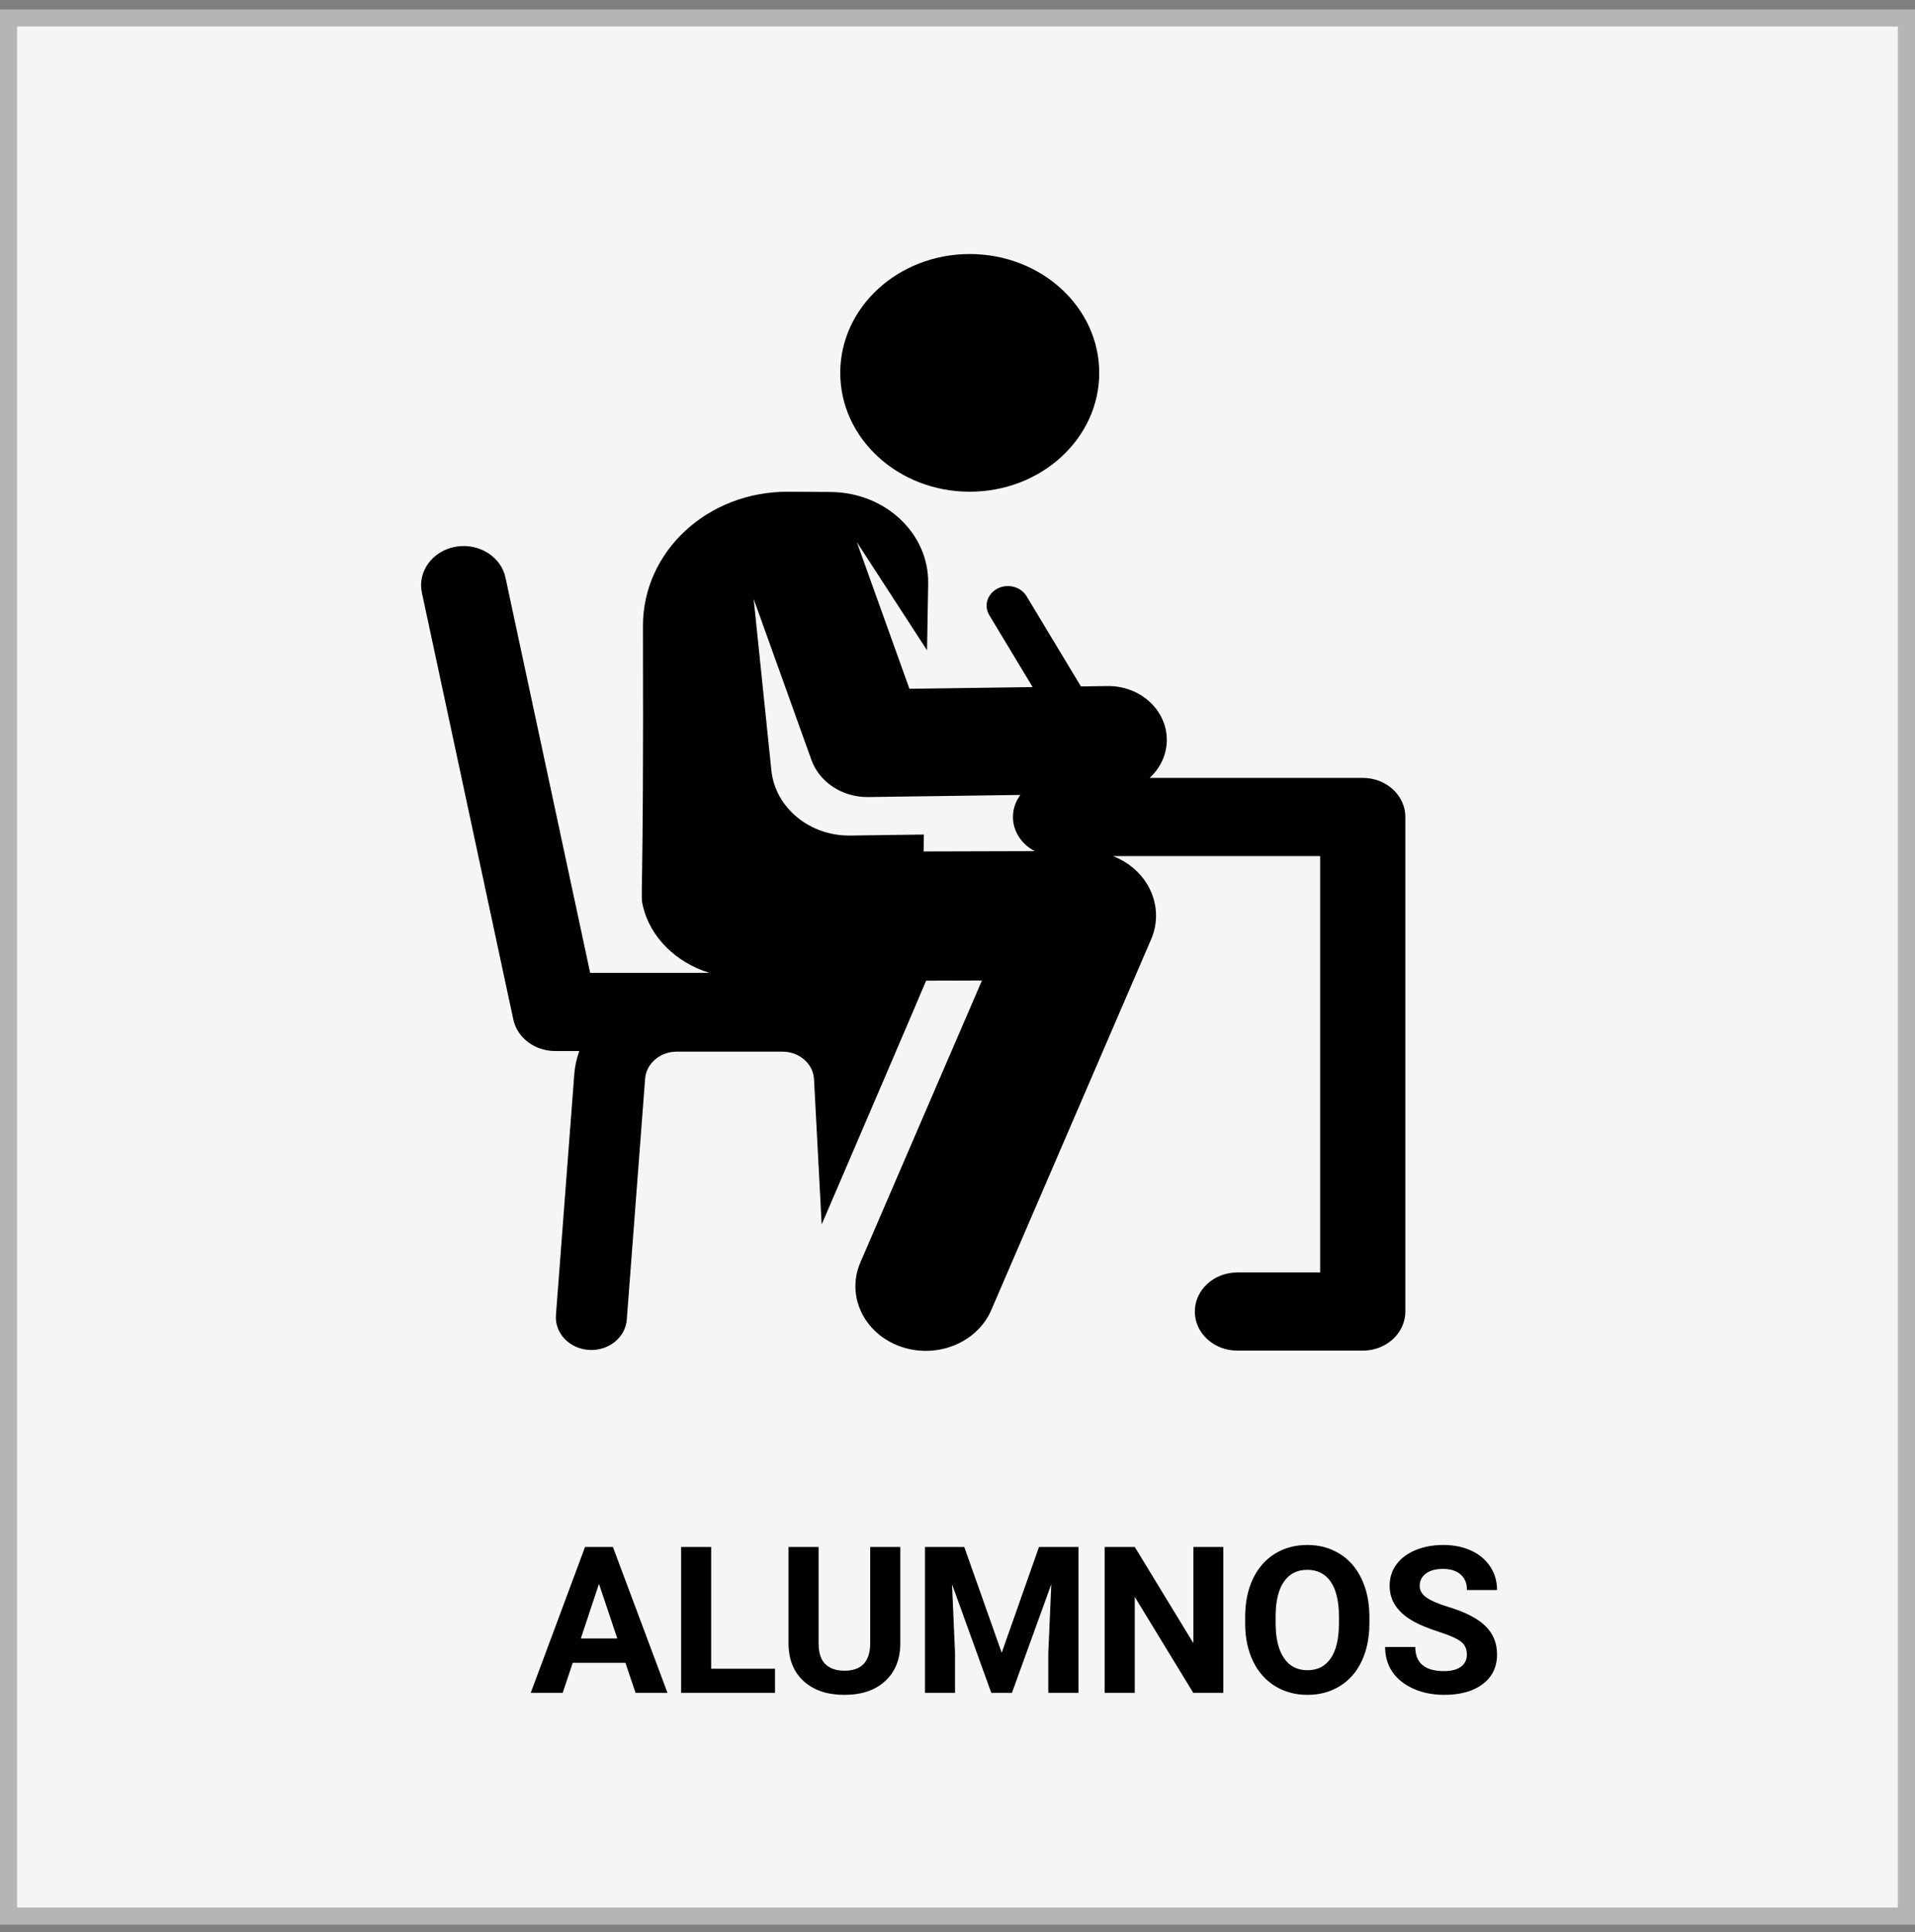
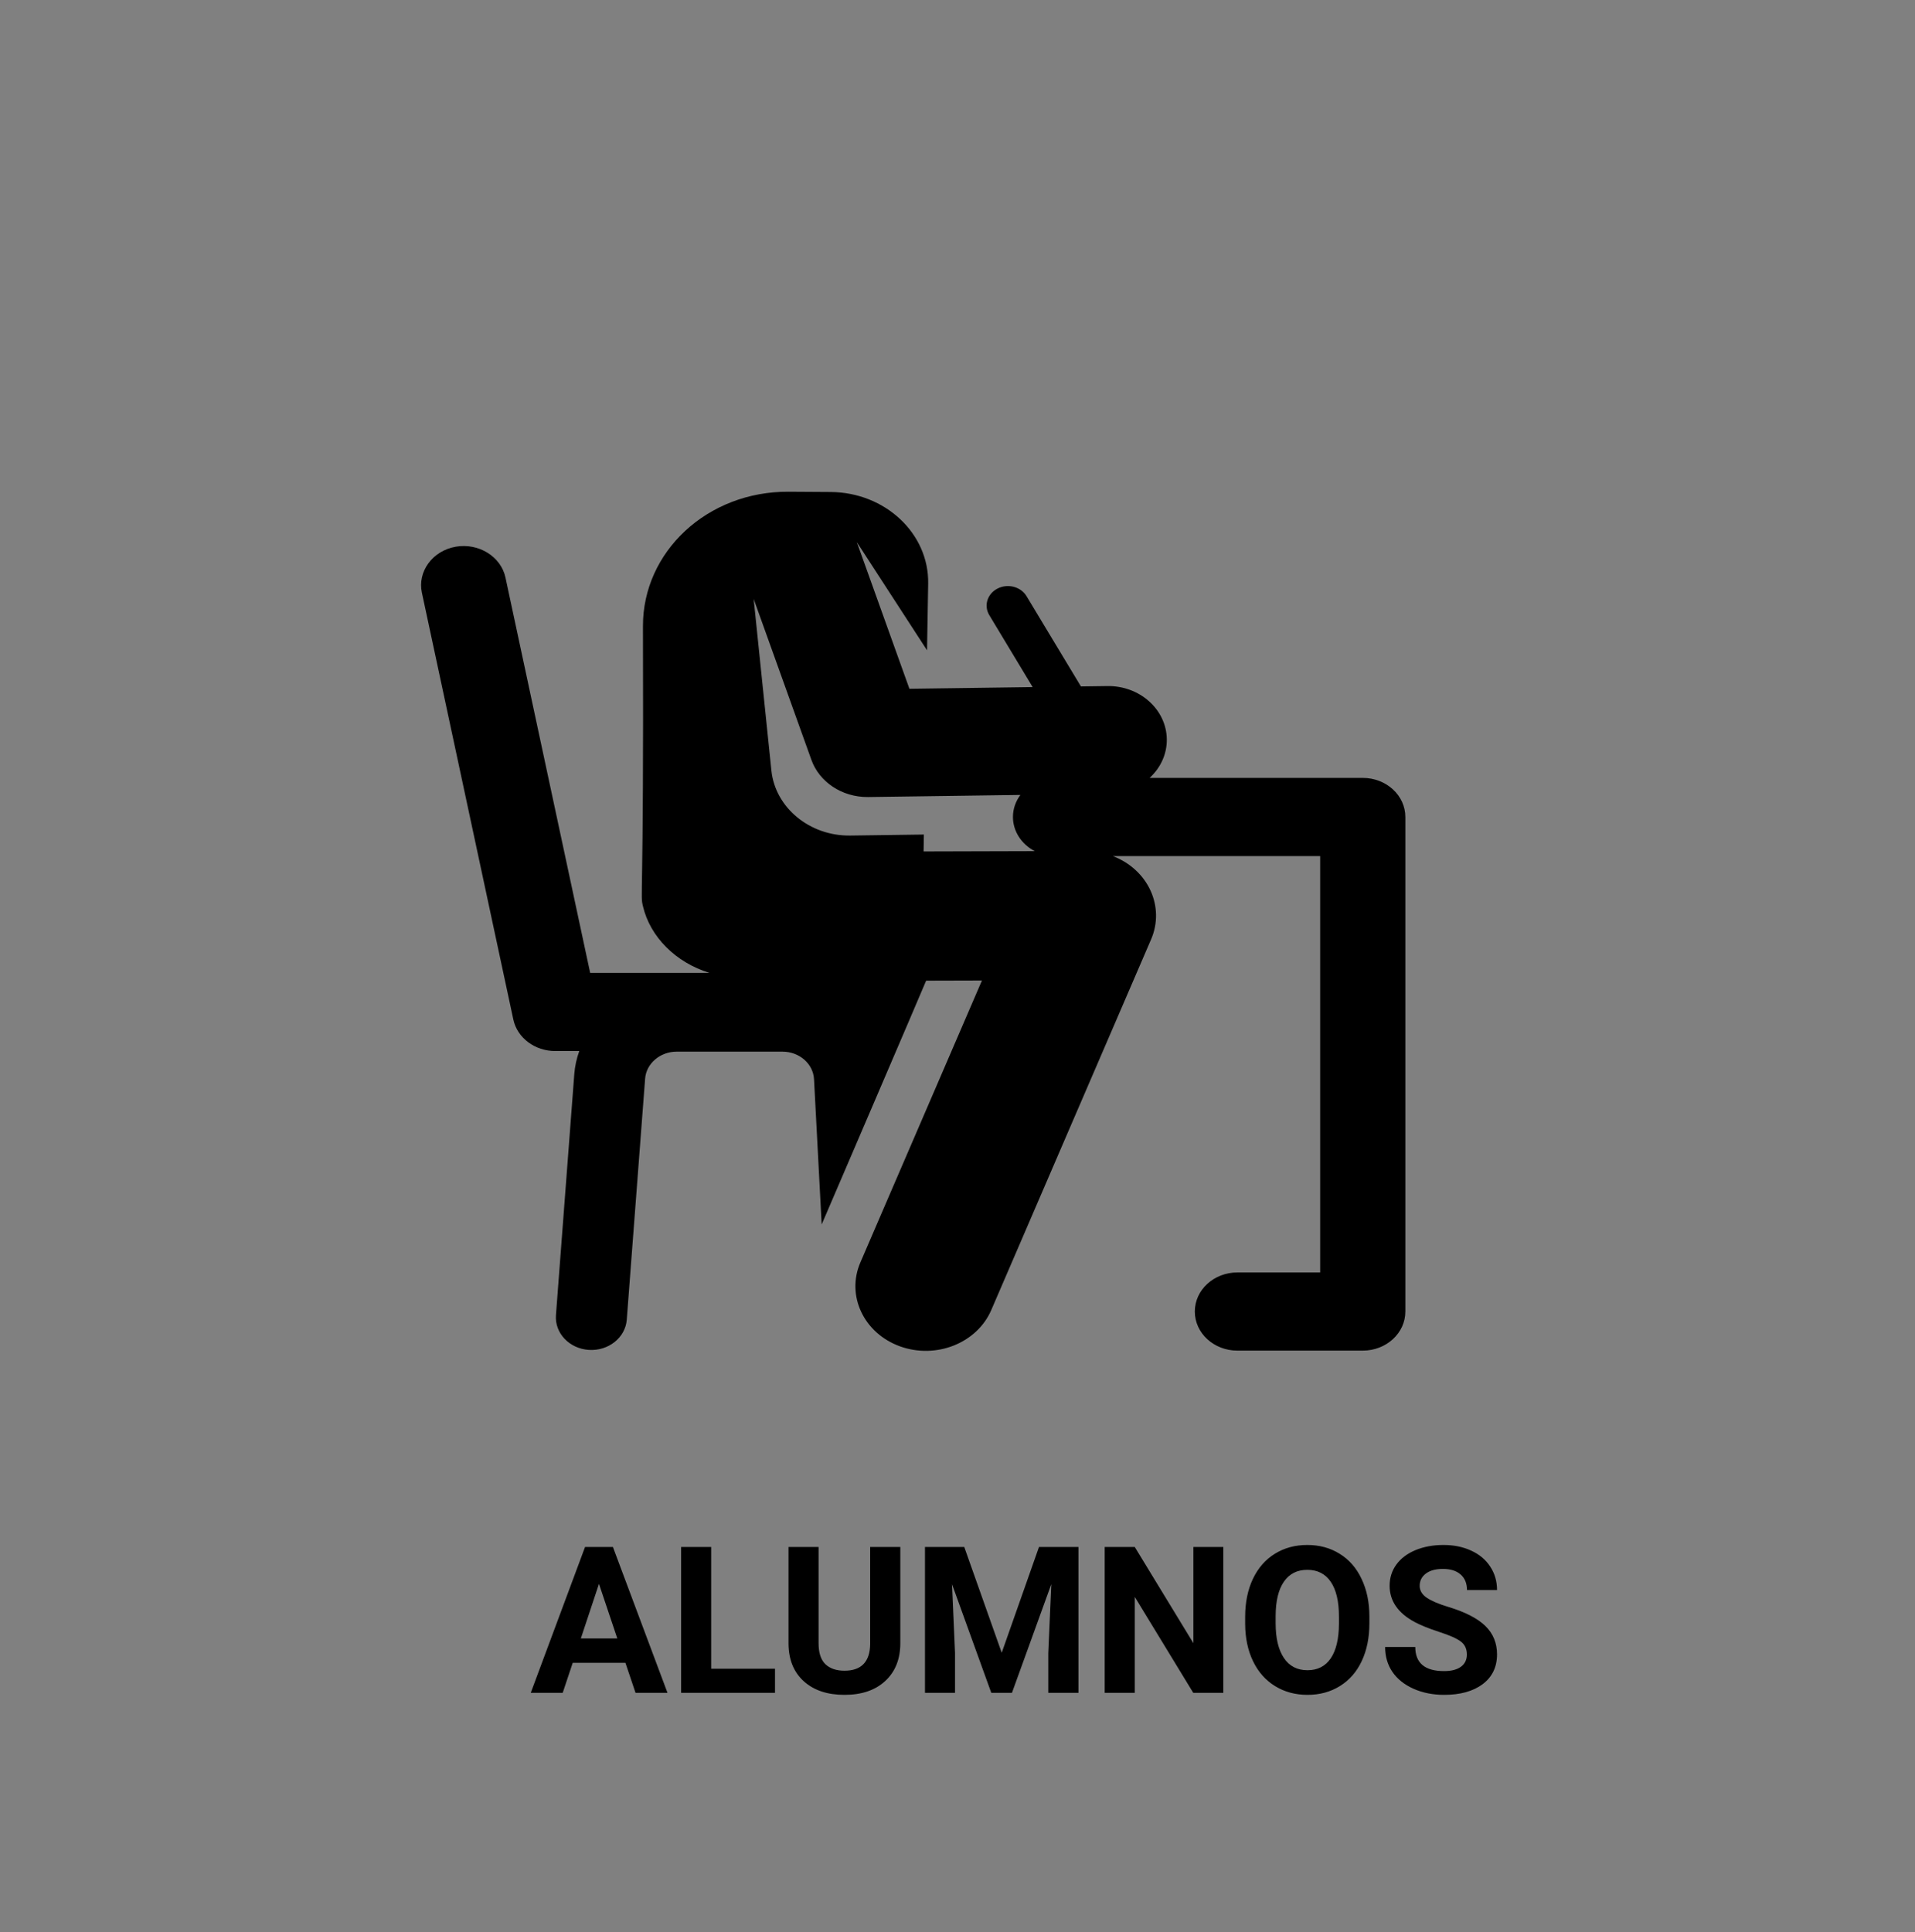
<svg xmlns="http://www.w3.org/2000/svg" width="112" height="113" viewBox="0 0 112 113" fill="none">
  <rect x="0" y="0" width="112" height="113" fill="#808080" stroke="none" />
-   <rect x="0.5" y="1.053" width="111" height="111" fill="#F5F5F5" stroke="#B5B5B5" />
-   <path d="M56.716 28.756C60.899 28.756 64.289 25.644 64.289 21.806C64.289 17.968 60.899 14.857 56.716 14.857C52.534 14.857 49.143 17.968 49.143 21.806C49.143 25.644 52.534 28.756 56.716 28.756Z" fill="black" />
  <path d="M79.702 45.493C74.094 45.493 69.763 45.493 67.236 45.493C67.868 44.913 68.255 44.108 68.241 43.222C68.213 41.484 66.654 40.093 64.759 40.122L63.219 40.143C61.467 37.235 61.867 37.9 60.038 34.865C59.706 34.312 58.947 34.112 58.346 34.417C57.744 34.723 57.526 35.419 57.858 35.971C59.321 38.398 59.002 37.869 60.395 40.182L53.188 40.281L50.112 31.704L54.218 38.029L54.285 34.129C54.335 31.2 51.772 28.794 48.581 28.773L46.126 28.757C41.373 28.726 37.591 32.263 37.604 36.622C37.654 53.245 37.426 52.235 37.604 52.998C38.025 54.797 39.53 56.294 41.493 56.894C40.567 56.894 35.445 56.894 34.516 56.894L29.563 33.777C29.298 32.537 27.984 31.741 26.655 31.972C25.275 32.215 24.414 33.441 24.674 34.658L30.022 59.621C30.254 60.707 31.295 61.466 32.466 61.466H33.88C33.725 61.895 33.624 62.346 33.588 62.814L32.515 76.911C32.435 77.961 33.298 78.871 34.442 78.944C35.584 79.016 36.577 78.226 36.657 77.176L37.73 63.08C37.797 62.195 38.607 61.502 39.573 61.502H45.764C46.751 61.502 47.562 62.211 47.609 63.116L48.056 71.608C48.621 70.295 53.833 58.159 54.166 57.35L57.43 57.341L50.319 73.83C49.482 75.77 50.518 77.966 52.632 78.734C54.746 79.501 57.139 78.551 57.976 76.611L67.322 54.937C68.14 53.04 67.17 50.869 65.089 50.065C66.353 50.065 75.841 50.065 77.211 50.065V74.414H72.371C70.995 74.414 69.88 75.438 69.88 76.7C69.88 77.963 70.995 78.986 72.371 78.986H79.702C81.078 78.986 82.193 77.963 82.193 76.7V47.78C82.194 46.517 81.078 45.493 79.702 45.493ZM54.017 49.794L54.033 48.805C50.203 48.858 51.275 48.843 49.729 48.864C47.336 48.897 45.344 47.218 45.116 45.07L44.078 35.024C44.09 35.057 47.443 44.402 47.459 44.448C47.909 45.703 49.214 46.627 50.77 46.612L59.679 46.489C59.404 46.856 59.243 47.301 59.243 47.779C59.243 48.597 59.729 49.37 60.523 49.776L54.017 49.794Z" fill="black" />
  <path d="M36.578 97.242H33.496L32.91 99H31.041L34.217 90.469H35.846L39.039 99H37.17L36.578 97.242ZM33.971 95.818H36.103L35.031 92.625L33.971 95.818ZM41.594 97.588H45.326V99H39.836V90.469H41.594V97.588ZM52.656 90.469V96.088C52.656 97.022 52.363 97.76 51.777 98.303C51.195 98.846 50.398 99.117 49.387 99.117C48.391 99.117 47.6 98.853 47.014 98.326C46.428 97.799 46.129 97.074 46.117 96.152V90.469H47.875V96.1C47.875 96.658 48.008 97.066 48.273 97.324C48.543 97.578 48.914 97.705 49.387 97.705C50.375 97.705 50.877 97.186 50.893 96.147V90.469H52.656ZM56.395 90.469L58.586 96.656L60.766 90.469H63.074V99H61.31V96.668L61.486 92.643L59.184 99H57.977L55.68 92.648L55.855 96.668V99H54.098V90.469H56.395ZM71.547 99H69.789L66.367 93.387V99H64.609V90.469H66.367L69.795 96.094V90.469H71.547V99ZM80.09 94.928C80.09 95.768 79.941 96.504 79.644 97.137C79.348 97.769 78.922 98.258 78.367 98.602C77.816 98.945 77.184 99.117 76.469 99.117C75.762 99.117 75.131 98.947 74.576 98.607C74.022 98.268 73.592 97.783 73.287 97.154C72.982 96.522 72.828 95.795 72.824 94.975V94.553C72.824 93.713 72.975 92.975 73.275 92.338C73.58 91.697 74.008 91.207 74.559 90.867C75.113 90.523 75.746 90.352 76.457 90.352C77.168 90.352 77.799 90.523 78.35 90.867C78.904 91.207 79.332 91.697 79.633 92.338C79.938 92.975 80.09 93.711 80.09 94.547V94.928ZM78.309 94.541C78.309 93.647 78.148 92.967 77.828 92.502C77.508 92.037 77.051 91.805 76.457 91.805C75.867 91.805 75.412 92.035 75.092 92.496C74.772 92.953 74.609 93.625 74.606 94.512V94.928C74.606 95.799 74.766 96.475 75.086 96.955C75.406 97.436 75.867 97.676 76.469 97.676C77.059 97.676 77.512 97.445 77.828 96.984C78.144 96.519 78.305 95.844 78.309 94.957V94.541ZM85.791 96.762C85.791 96.43 85.674 96.176 85.439 96C85.205 95.82 84.783 95.633 84.174 95.438C83.564 95.238 83.082 95.043 82.727 94.852C81.758 94.328 81.273 93.623 81.273 92.736C81.273 92.275 81.402 91.865 81.66 91.506C81.922 91.143 82.295 90.859 82.779 90.656C83.268 90.453 83.814 90.352 84.42 90.352C85.029 90.352 85.572 90.463 86.049 90.686C86.525 90.904 86.894 91.215 87.156 91.617C87.422 92.019 87.555 92.477 87.555 92.988H85.797C85.797 92.598 85.674 92.295 85.428 92.08C85.182 91.861 84.836 91.752 84.391 91.752C83.961 91.752 83.627 91.844 83.389 92.027C83.15 92.207 83.031 92.445 83.031 92.742C83.031 93.019 83.17 93.252 83.447 93.439C83.728 93.627 84.141 93.803 84.684 93.967C85.684 94.268 86.412 94.641 86.869 95.086C87.326 95.531 87.555 96.086 87.555 96.75C87.555 97.488 87.275 98.068 86.717 98.49C86.158 98.908 85.406 99.117 84.461 99.117C83.805 99.117 83.207 98.998 82.668 98.76C82.129 98.518 81.717 98.188 81.432 97.769C81.15 97.352 81.01 96.867 81.01 96.316H82.773C82.773 97.258 83.336 97.728 84.461 97.728C84.879 97.728 85.205 97.644 85.439 97.477C85.674 97.305 85.791 97.066 85.791 96.762Z" fill="black" />
</svg>